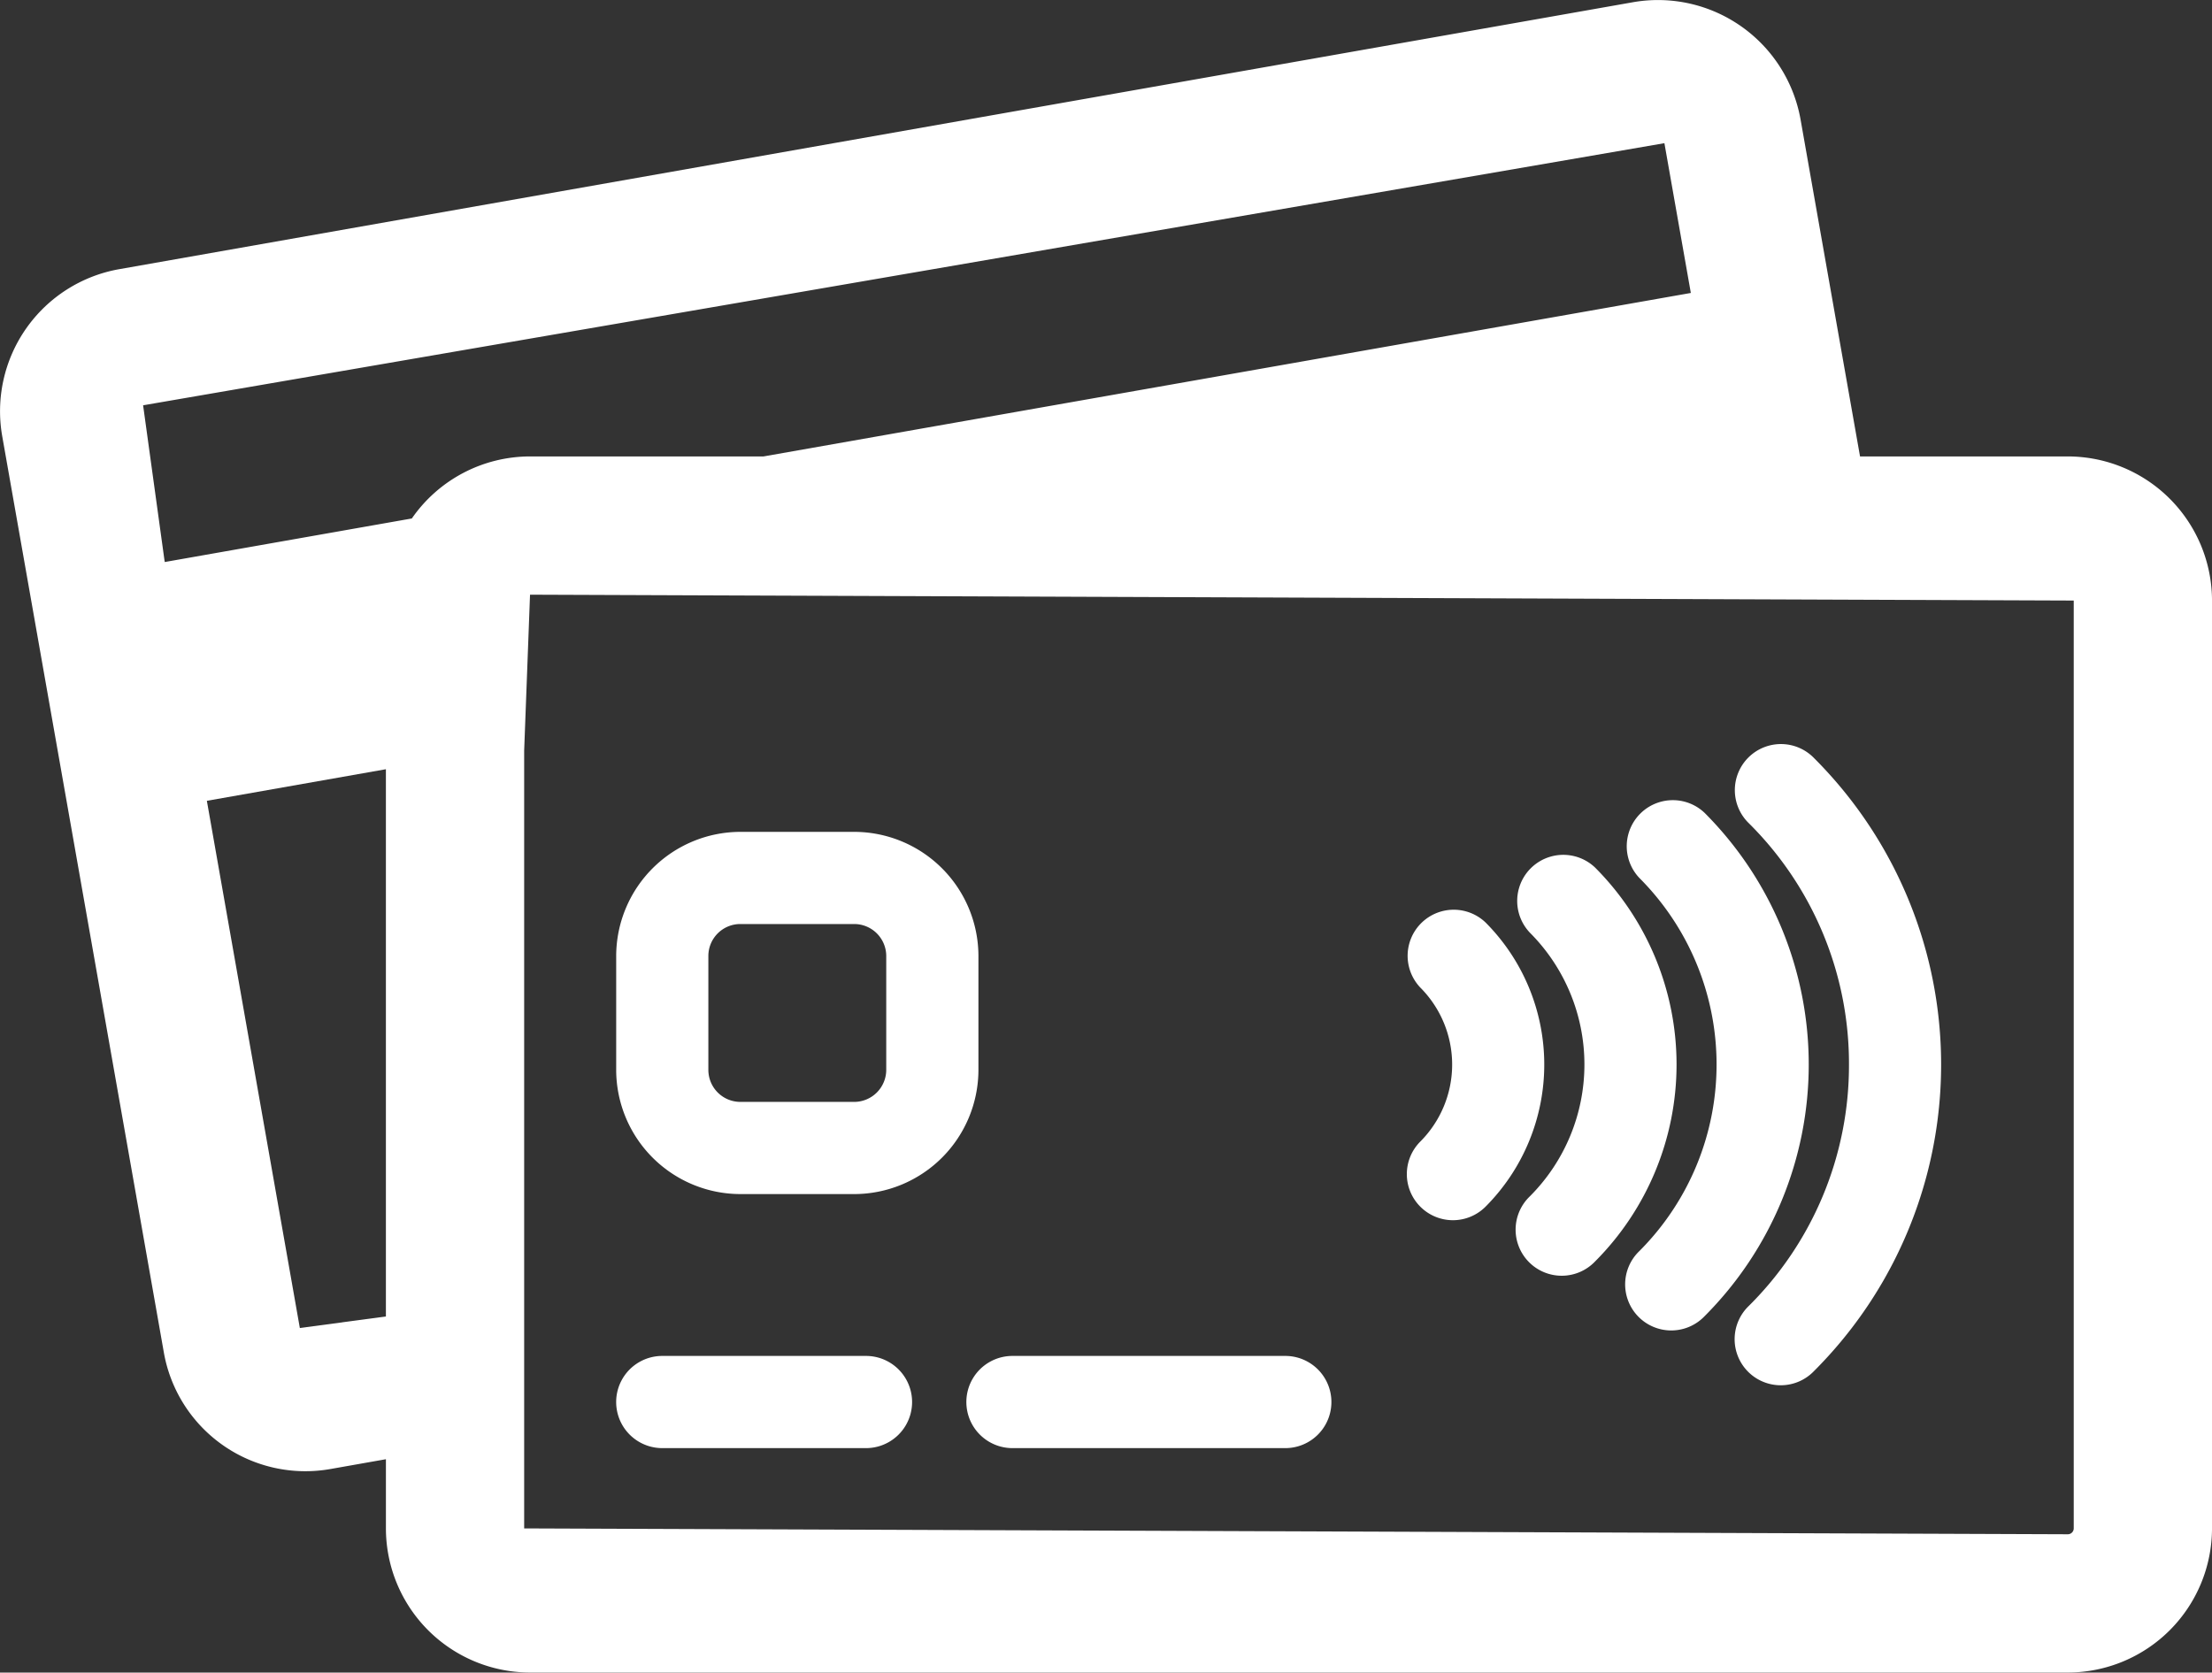
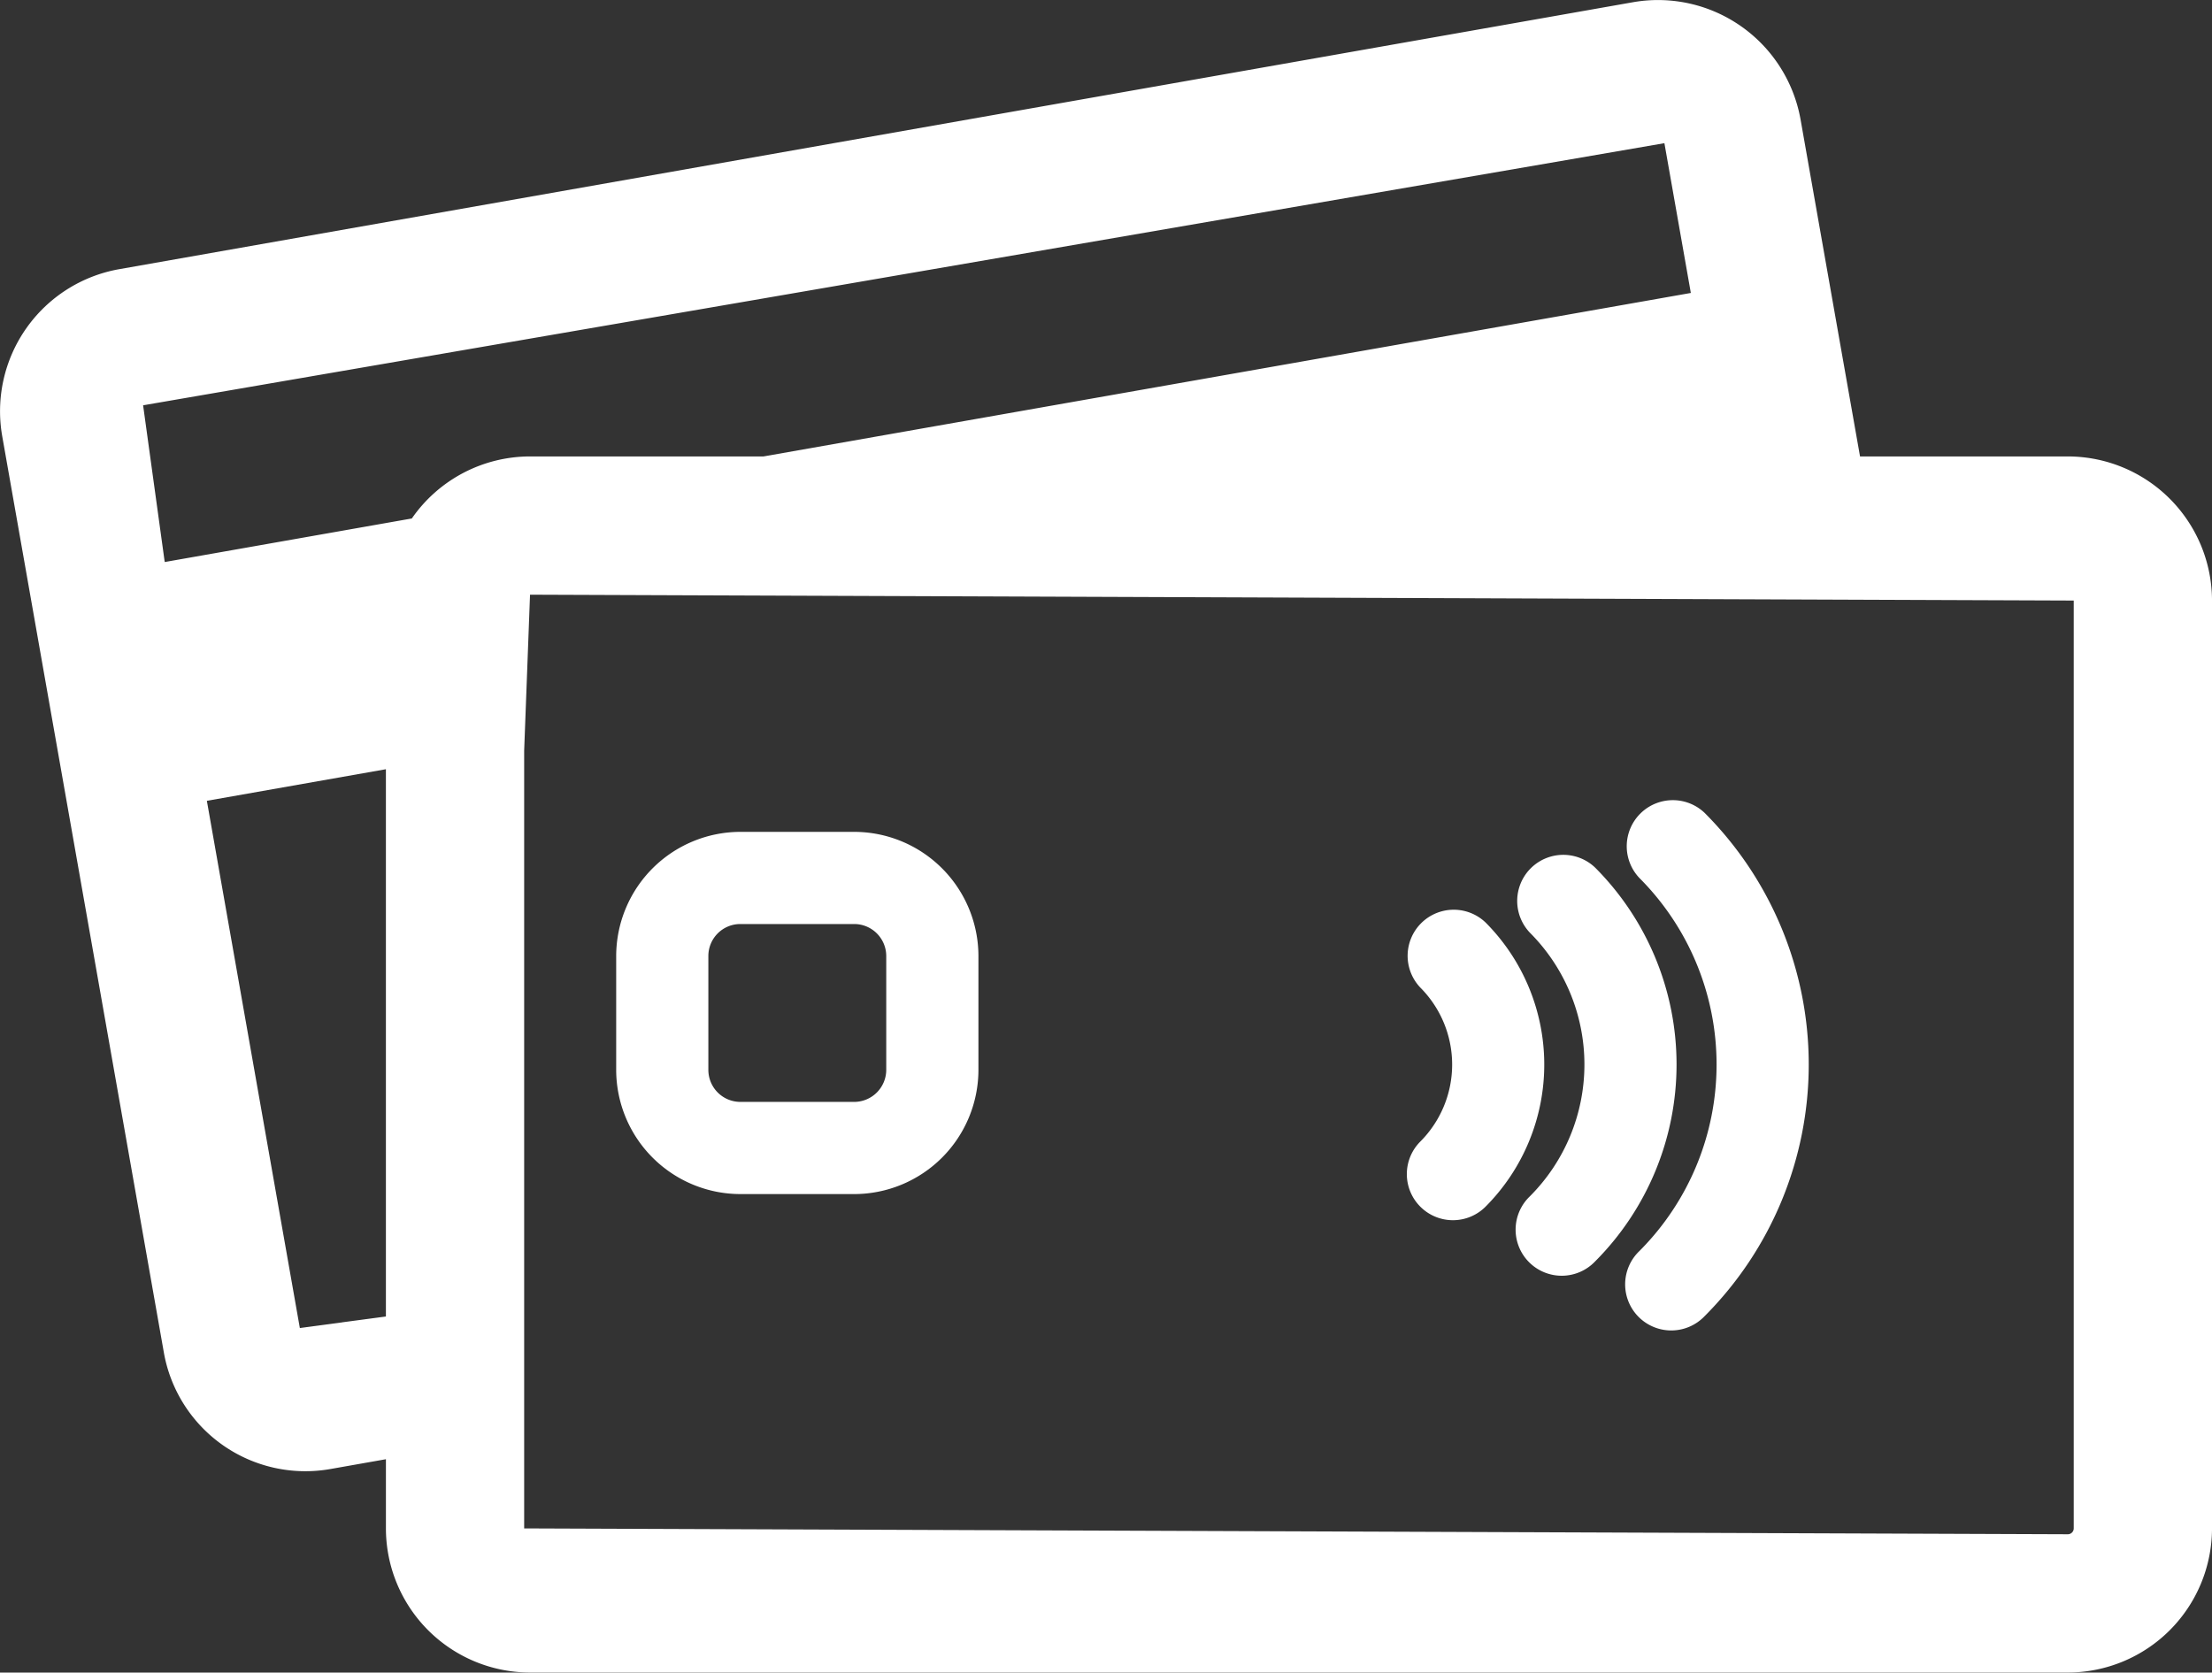
<svg xmlns="http://www.w3.org/2000/svg" id="Pay_bal_icon" data-name="Pay bal icon" width="128.031" height="96.82" viewBox="0 0 128.031 96.82">
  <rect x="0" y="0" width="128.031" height="96.82" fill="#333333" stroke="none" />
  <path id="Path_395" data-name="Path 395" d="M120.686,30.348H108.661l-3.445-19.519A8.383,8.383,0,0,0,95.551,4.05L7.894,19.51A8.352,8.352,0,0,0,1.131,29.18l9.348,53a8.319,8.319,0,0,0,9.666,6.779l3.194-.564V92.4a8.35,8.35,0,0,0,8.342,8.342h89.006a8.355,8.355,0,0,0,8.347-8.342V38.69A8.355,8.355,0,0,0,120.686,30.348ZM97.338,12.215l1.53,8.67L45.194,30.348H31.68a8.329,8.329,0,0,0-6.841,3.591l-14.3,2.521-.017-.1L9.285,27.388ZM18.357,80.8,12.975,50.282l10.363-1.828V80.131ZM121.03,92.4a.342.342,0,0,1-.344.339L31.341,92.4V47.376l.339-9.025,89.35.339Z" transform="translate(-1.002 -3.927)" fill="#fff" />
  <path id="Path_396" data-name="Path 396" d="M14.872,33.919h6.591a7.2,7.2,0,0,0,7.191-7.191V20.137a7.2,7.2,0,0,0-7.191-7.185H14.872a7.2,7.2,0,0,0-7.185,7.185v6.591A7.2,7.2,0,0,0,14.872,33.919Zm-1.85-13.782a1.85,1.85,0,0,1,1.85-1.85h6.591a1.855,1.855,0,0,1,1.855,1.85v6.591a1.859,1.859,0,0,1-1.855,1.855H14.872a1.855,1.855,0,0,1-1.85-1.855Z" transform="translate(27.978 35.201)" fill="#fff" />
  <path id="Path_397" data-name="Path 397" d="M19.422,38.741a2.668,2.668,0,1,0,3.772,3.772,20.618,20.618,0,0,0,0-29.132,2.668,2.668,0,0,0-3.772,3.772A15.284,15.284,0,0,1,19.422,38.741Z" transform="translate(75.47 33.673)" fill="#fff" />
  <path id="Path_398" data-name="Path 398" d="M18.234,33a2.668,2.668,0,1,0,3.772,3.772,16.139,16.139,0,0,0,0-22.8,2.668,2.668,0,0,0-3.772,3.772A10.8,10.8,0,0,1,18.234,33Z" transform="translate(70.318 36.247)" fill="#fff" />
  <path id="Path_399" data-name="Path 399" d="M17.045,31.025a2.667,2.667,0,0,0,3.772,0,11.655,11.655,0,0,0,0-16.455,2.668,2.668,0,0,0-3.772,3.772,6.312,6.312,0,0,1,0,8.91A2.667,2.667,0,0,0,17.045,31.025Z" transform="translate(65.165 38.826)" fill="#fff" />
-   <path id="Path_400" data-name="Path 400" d="M26.4,30.524A19.621,19.621,0,0,1,20.61,44.488a2.668,2.668,0,1,0,3.772,3.772,25.071,25.071,0,0,0,0-35.473A2.668,2.668,0,1,0,20.61,16.56,19.6,19.6,0,0,1,26.4,30.524Z" transform="translate(80.619 31.099)" fill="#fff" />
-   <path id="Path_401" data-name="Path 401" d="M10.354,23.973H22.146a2.668,2.668,0,1,0,0-5.336H10.354a2.668,2.668,0,1,0,0,5.336Z" transform="translate(27.978 59.852)" fill="#fff" />
-   <path id="Path_402" data-name="Path 402" d="M14.153,23.973H29.946a2.668,2.668,0,1,0,0-5.336H14.153a2.668,2.668,0,1,0,0,5.336Z" transform="translate(44.448 59.852)" fill="#fff" />
</svg>